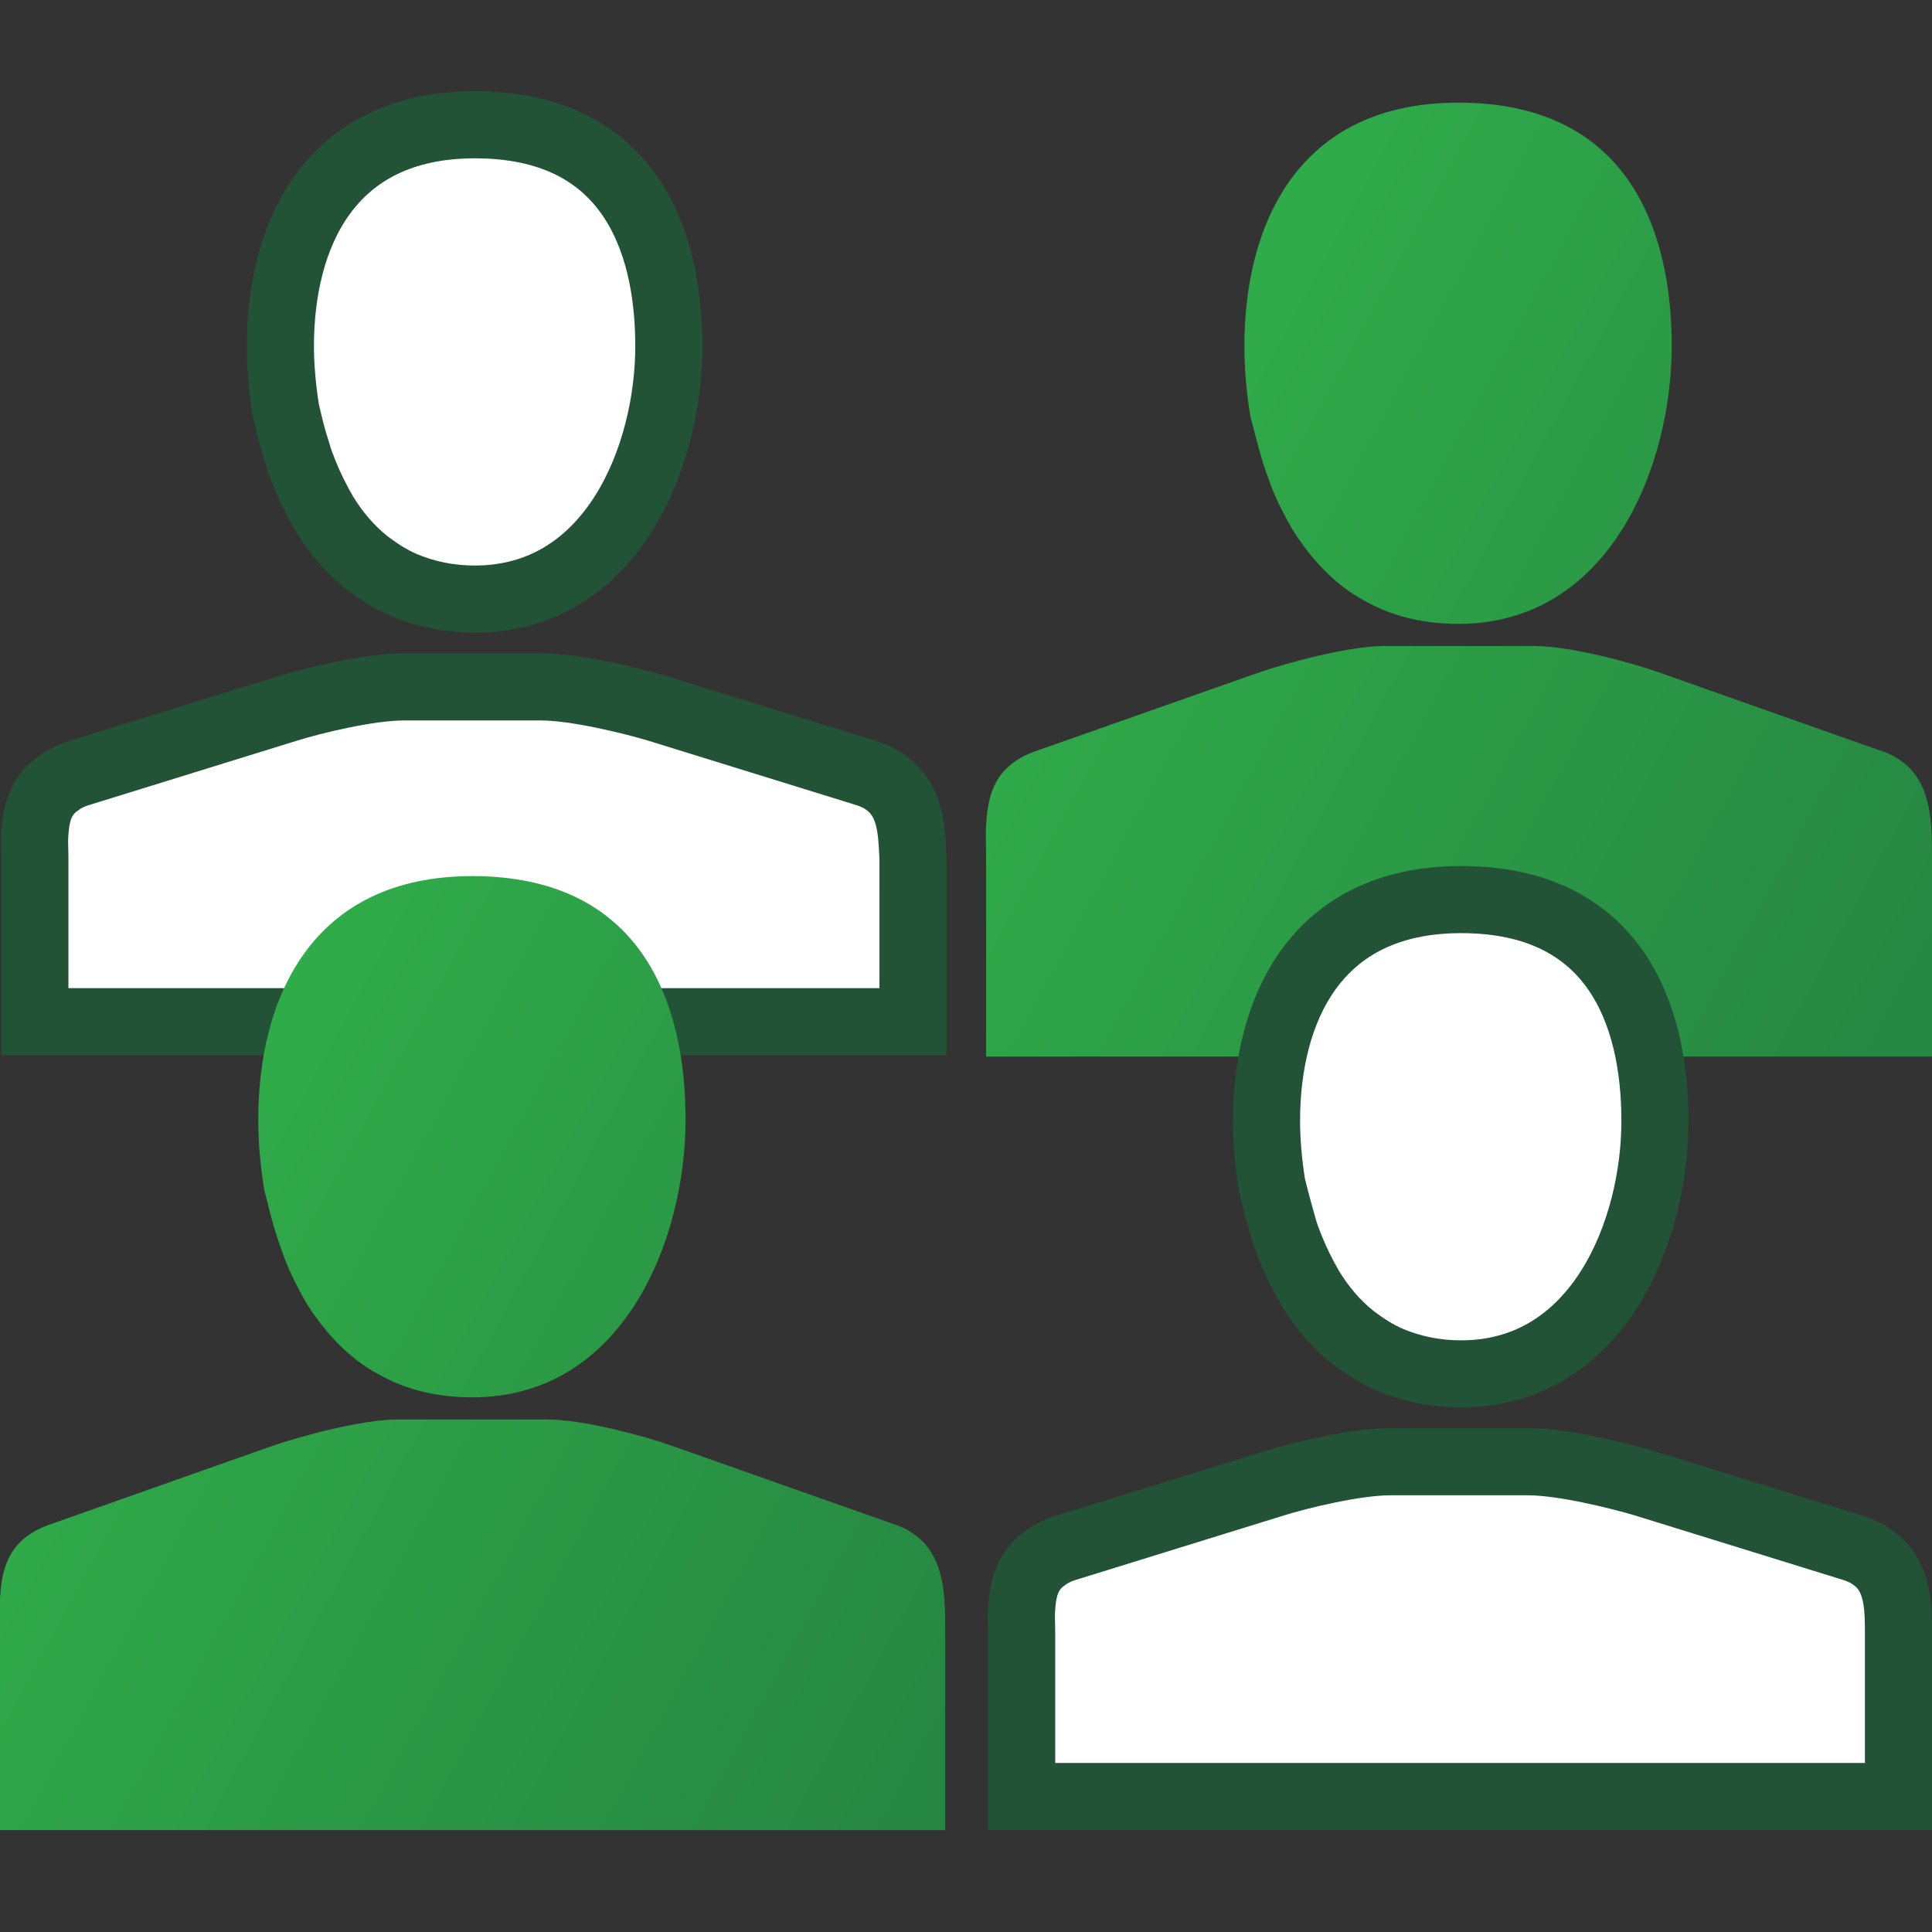
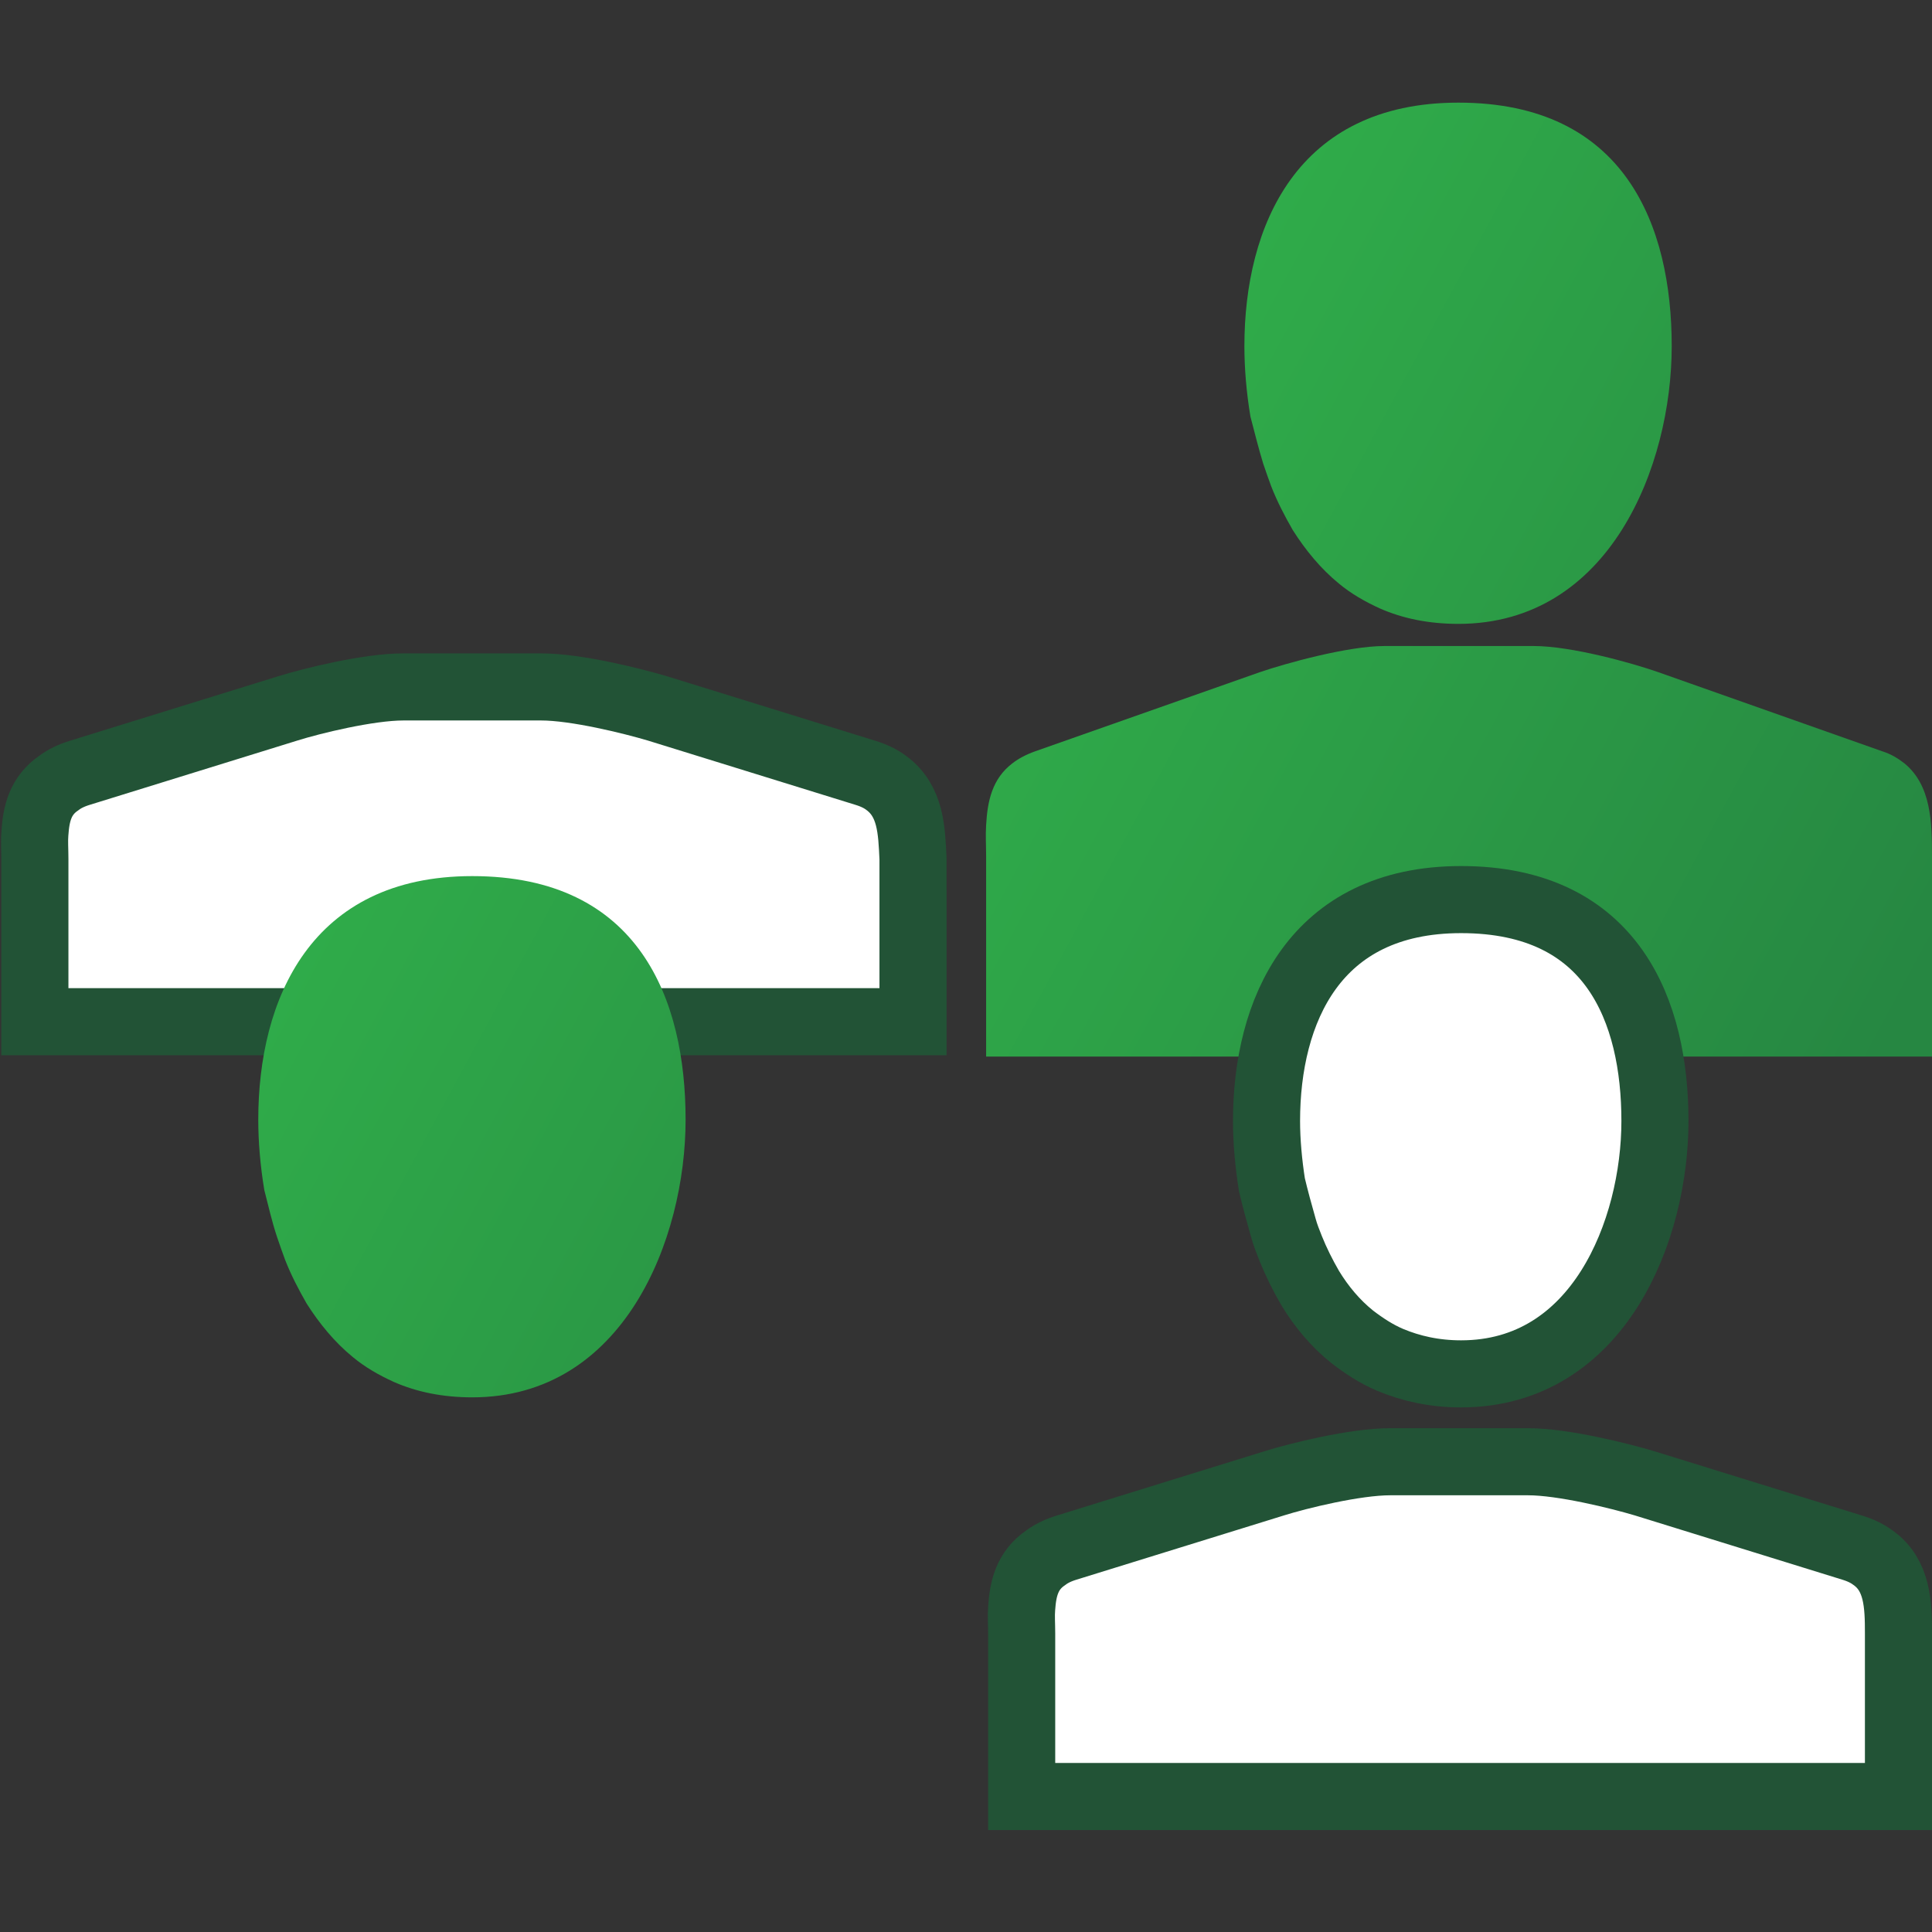
<svg xmlns="http://www.w3.org/2000/svg" version="1.1" id="Person__x28_Multiple_x29_" x="0px" y="0px" viewBox="0 0 288 288" style="enable-background:new 0 0 288 288;" xml:space="preserve">
  <rect x="0" y="0" width="288" height="288" fill="#333333" stroke="none" />
  <style type="text/css">
	.st0{fill:#FFFFFF;stroke:#225336;stroke-width:10;stroke-miterlimit:10;}
	.st1{fill:url(#SVGID_1_);}
	.st2{fill:url(#SVGID_00000016763169108752465660000014886154181441999804_);}
	.st3{fill:url(#SVGID_00000157291025933926793830000009805313184548477317_);}
	.st4{fill:url(#SVGID_00000015318238140611808680000011801651370106573709_);}
</style>
-   <path class="st0" d="M44.3,67.5c0.3,1.1,0.7,2.1,1.1,3.1c0.8,2,1.8,4,2.9,5.9c1.7,2.8,3.8,5.3,6.3,7.3c1.7,1.3,3.5,2.5,5.6,3.4  c3.1,1.3,6.6,2.1,10.6,2.1c20.5,0,28.9-21.4,28.9-37.7c0-16.2-6.2-33-28.9-33c-21.9,0-29,16.7-29,33c0,3,0.3,6.3,0.8,9.5  C43.1,63.3,43.6,65.4,44.3,67.5z" />
  <path class="st0" d="M132.1,116.7c-0.8-0.6-1.8-1.1-3.1-1.5l-31-9.6c-3.7-1.1-12.1-3.2-17.3-3.2v0h-0.1H60.2h-0.1v0  c-5.2,0-13.7,2.1-17.2,3.2l-31,9.6c-1.3,0.4-2.3,0.9-3.1,1.5c-2.8,1.9-3.4,4.6-3.6,7.5c-0.1,1.2,0,2.5,0,3.8v4.8h0v19.5h10.2h36  h38.4h36h10.3v-9.6v-9.9V128C135.9,123.8,135.8,119.4,132.1,116.7z" />
  <linearGradient id="SVGID_1_" gradientUnits="userSpaceOnUse" x1="140.321" y1="11.856" x2="307.438" y2="102.153">
    <stop offset="0.242" style="stop-color:#30AD4A" />
    <stop offset="1" style="stop-color:#268742" />
  </linearGradient>
  <path class="st1" d="M188.3,69.1c0.4,1.2,0.8,2.3,1.2,3.4c0.9,2.3,2,4.4,3.2,6.5c1.9,3,4.2,5.8,6.9,8c1.8,1.5,3.9,2.7,6.1,3.7  c3.4,1.5,7.3,2.3,11.7,2.3c22.6,0,31.8-23.6,31.8-41.4c0-17.9-6.9-36.3-31.8-36.3c-24.1,0-31.9,18.4-31.9,36.3  c0,3.3,0.3,6.9,0.9,10.5C187,64.4,187.6,66.8,188.3,69.1z" />
  <linearGradient id="SVGID_00000178925625142354014030000018150496466606027169_" gradientUnits="userSpaceOnUse" x1="97.72" y1="71.924" x2="274.73" y2="167.567">
    <stop offset="0.242" style="stop-color:#30AD4A" />
    <stop offset="1" style="stop-color:#268742" />
  </linearGradient>
  <path style="fill:url(#SVGID_00000178925625142354014030000018150496466606027169_);" d="M283.9,113.8c-0.9-0.7-2-1.4-3.3-1.8  l-33.4-11.8c-4-1.4-13-3.9-18.6-3.9v0h-0.1h-22h-0.1v0c-5.5,0-14.8,2.6-18.6,3.9L154.3,112c-1.4,0.5-2.5,1.1-3.4,1.8  c-3,2.3-3.7,5.6-3.9,9.2c-0.1,1.5,0,3.1,0,4.7v5.9h0v23.9h11h38.7h41.3h38.8H288v-11.8v-12.1v-5.9  C288,122.6,287.9,117.1,283.9,113.8z" />
  <path class="st0" d="M191.3,183c0.3,1.1,0.7,2.1,1.1,3.1c0.8,2,1.8,4,2.9,5.9c1.7,2.8,3.8,5.3,6.3,7.3c1.7,1.3,3.5,2.5,5.6,3.4  c3.1,1.3,6.6,2.1,10.6,2.1c20.5,0,28.9-21.4,28.9-37.7c0-16.2-6.2-33-28.9-33c-21.9,0-29,16.7-29,33c0,3,0.3,6.3,0.8,9.5  C190.1,178.7,190.7,180.9,191.3,183z" />
  <path class="st0" d="M279.2,232.2c-0.8-0.6-1.8-1.1-3.1-1.5l-31-9.6c-3.7-1.1-12.1-3.2-17.3-3.2v0h-0.1h-20.4h-0.1v0  c-5.2,0-13.7,2.1-17.2,3.2l-31,9.6c-1.3,0.4-2.3,0.9-3.1,1.5c-2.8,1.9-3.4,4.6-3.6,7.5c-0.1,1.2,0,2.5,0,3.8v4.8h0v19.5h10.2h36  h38.4h36H283v-9.6v-9.9v-4.8C283,239.3,282.9,234.8,279.2,232.2z" />
  <linearGradient id="SVGID_00000142153064799493495130000017634955502741334159_" gradientUnits="userSpaceOnUse" x1="-6.732" y1="127.123" x2="160.384" y2="217.42">
    <stop offset="0.242" style="stop-color:#30AD4A" />
    <stop offset="1" style="stop-color:#268742" />
  </linearGradient>
  <path style="fill:url(#SVGID_00000142153064799493495130000017634955502741334159_);" d="M41.3,184.4c0.4,1.2,0.8,2.3,1.2,3.4  c0.9,2.3,2,4.4,3.2,6.5c1.9,3,4.2,5.8,6.9,8c1.8,1.5,3.9,2.7,6.1,3.7c3.4,1.5,7.3,2.3,11.7,2.3c22.6,0,31.8-23.6,31.8-41.4  c0-17.9-6.9-36.3-31.8-36.3c-24.1,0-31.9,18.4-31.9,36.3c0,3.3,0.3,6.9,0.9,10.5C40,179.7,40.5,182,41.3,184.4z" />
  <linearGradient id="SVGID_00000057859916631282080180000003486038533754318989_" gradientUnits="userSpaceOnUse" x1="-49.334" y1="187.191" x2="127.676" y2="282.833">
    <stop offset="0.242" style="stop-color:#30AD4A" />
    <stop offset="1" style="stop-color:#268742" />
  </linearGradient>
-   <path style="fill:url(#SVGID_00000057859916631282080180000003486038533754318989_);" d="M136.8,229.1c-0.9-0.7-2-1.4-3.3-1.8  l-33.4-11.8c-4-1.4-13-3.9-18.6-3.9v0h-0.1h-22h-0.1v0c-5.5,0-14.8,2.6-18.6,3.9L7.3,227.3c-1.4,0.5-2.5,1.1-3.4,1.8  c-3,2.3-3.7,5.6-3.9,9.2c-0.1,1.5,0,3.1,0,4.7v5.9h0v23.9h11h38.7h41.3h38.8h11.1V261v-12.1V243  C140.9,237.9,140.8,232.4,136.8,229.1z" />
</svg>